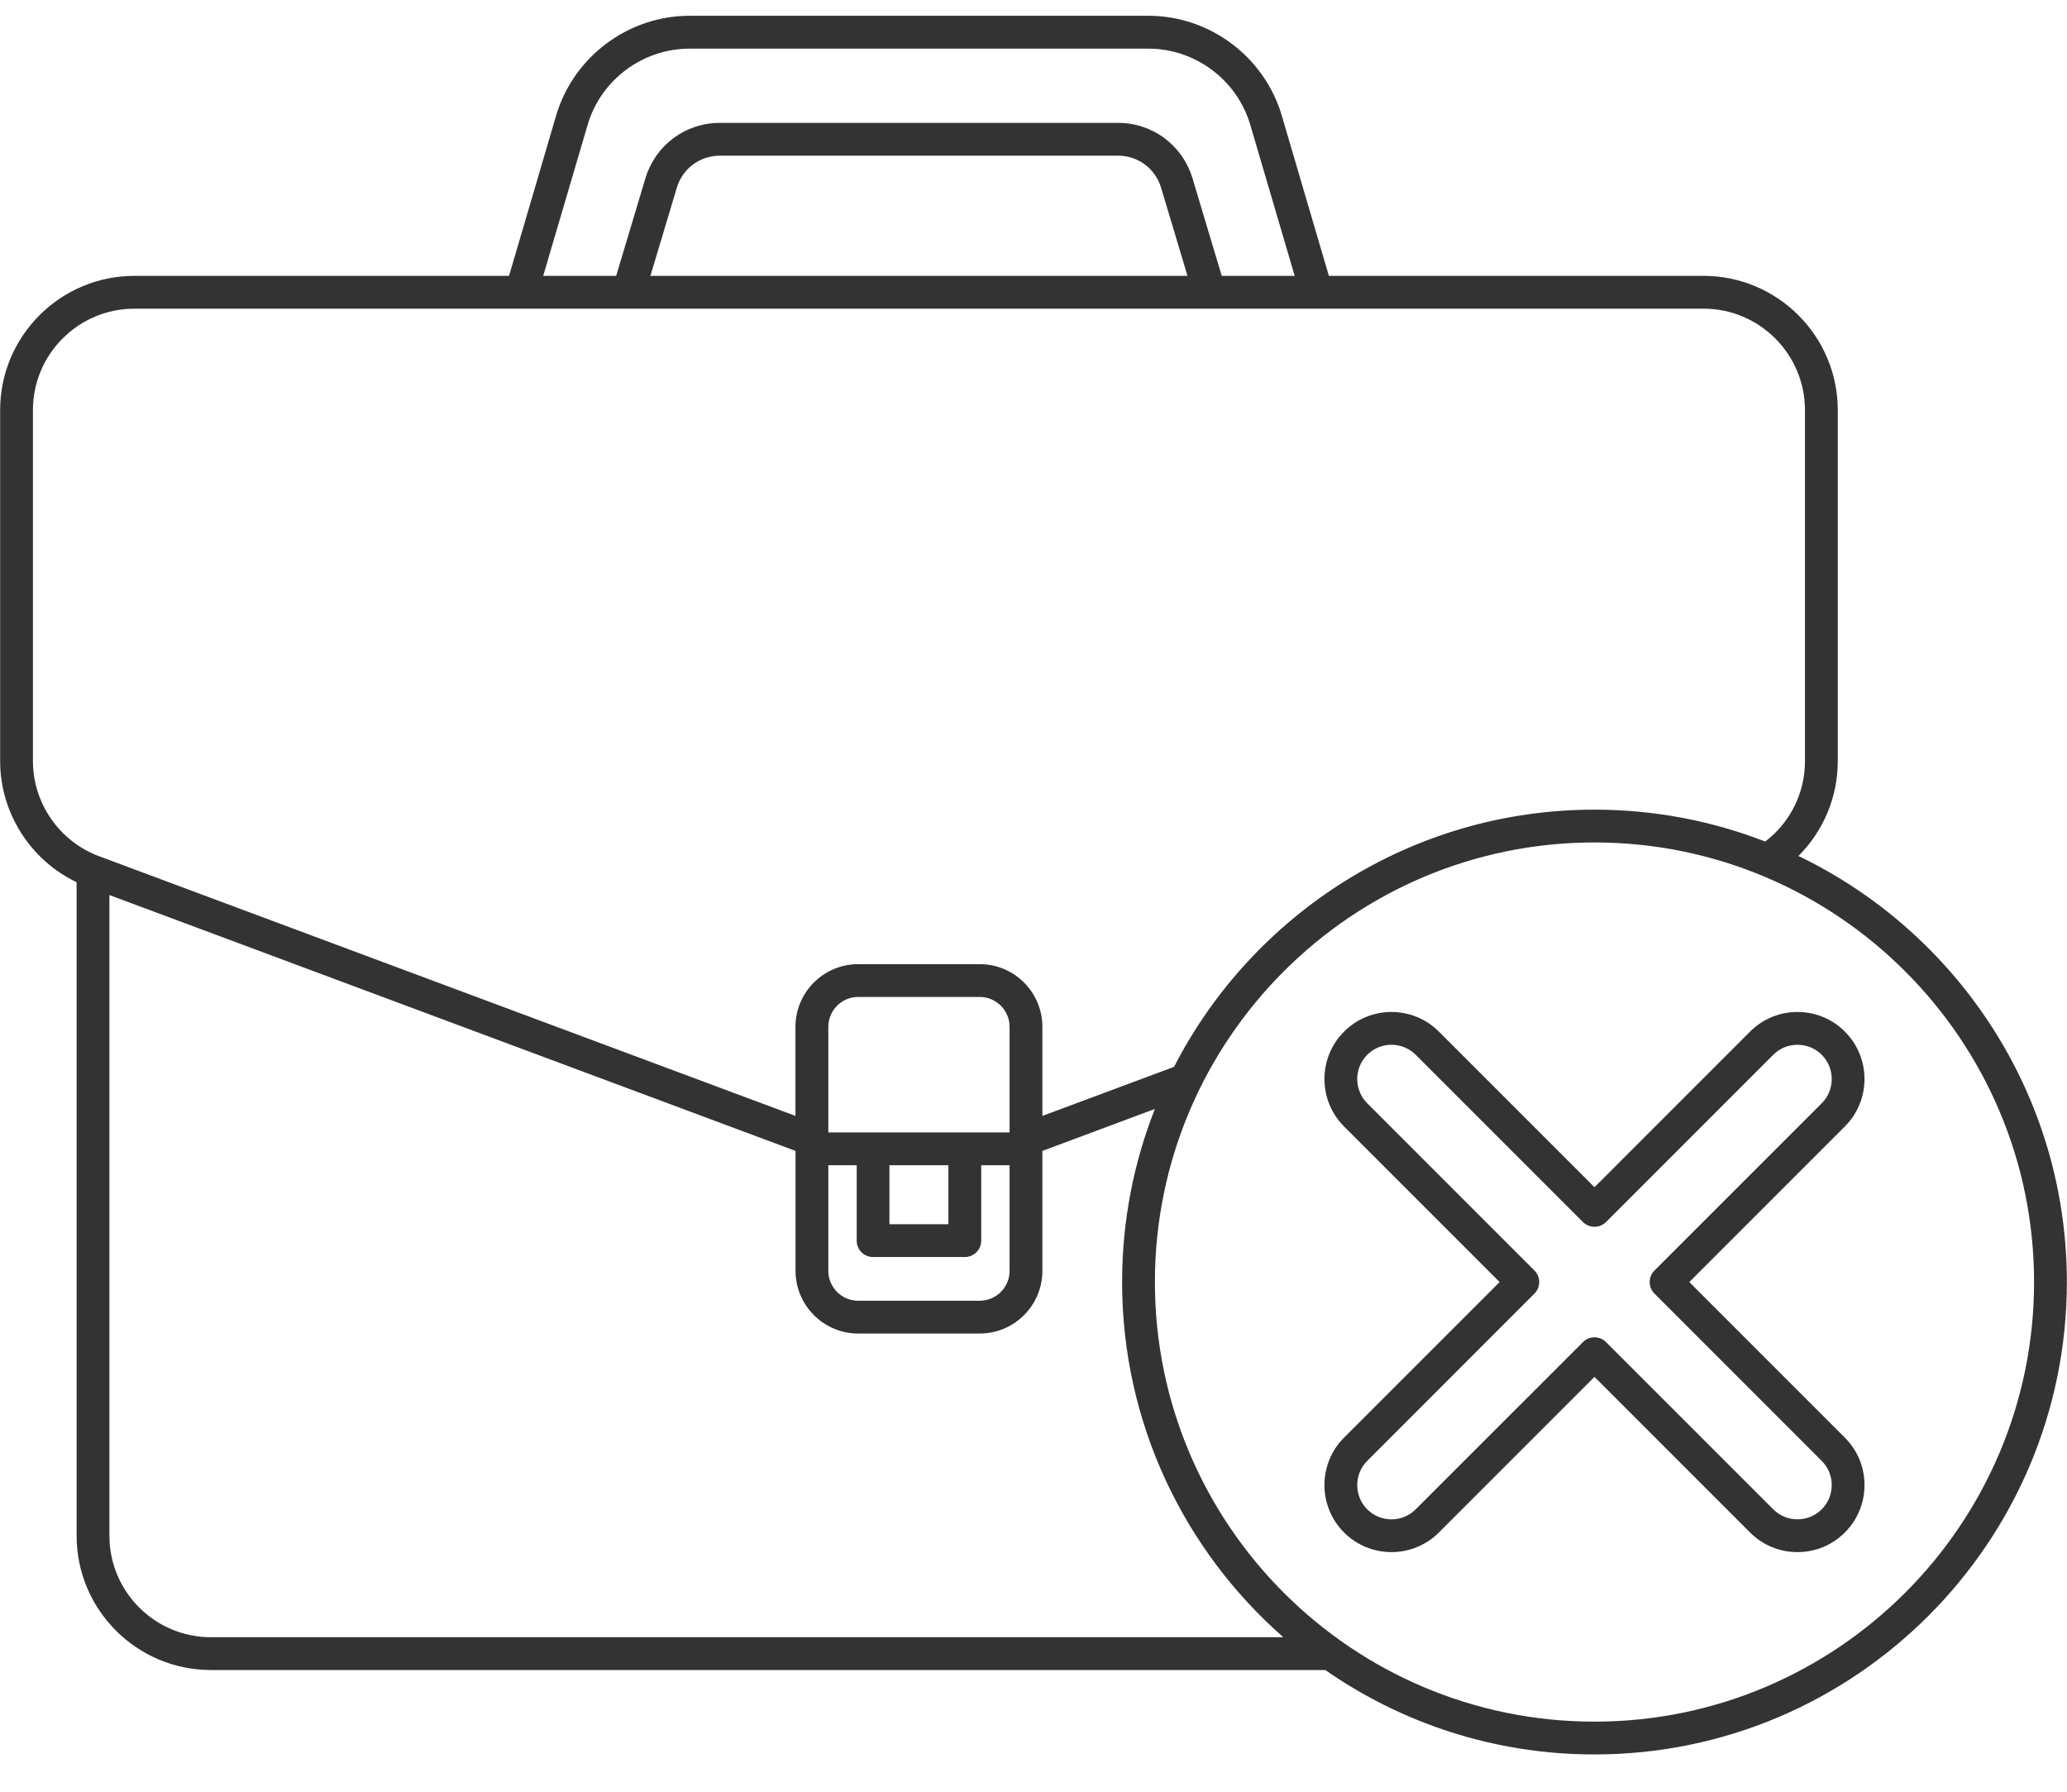
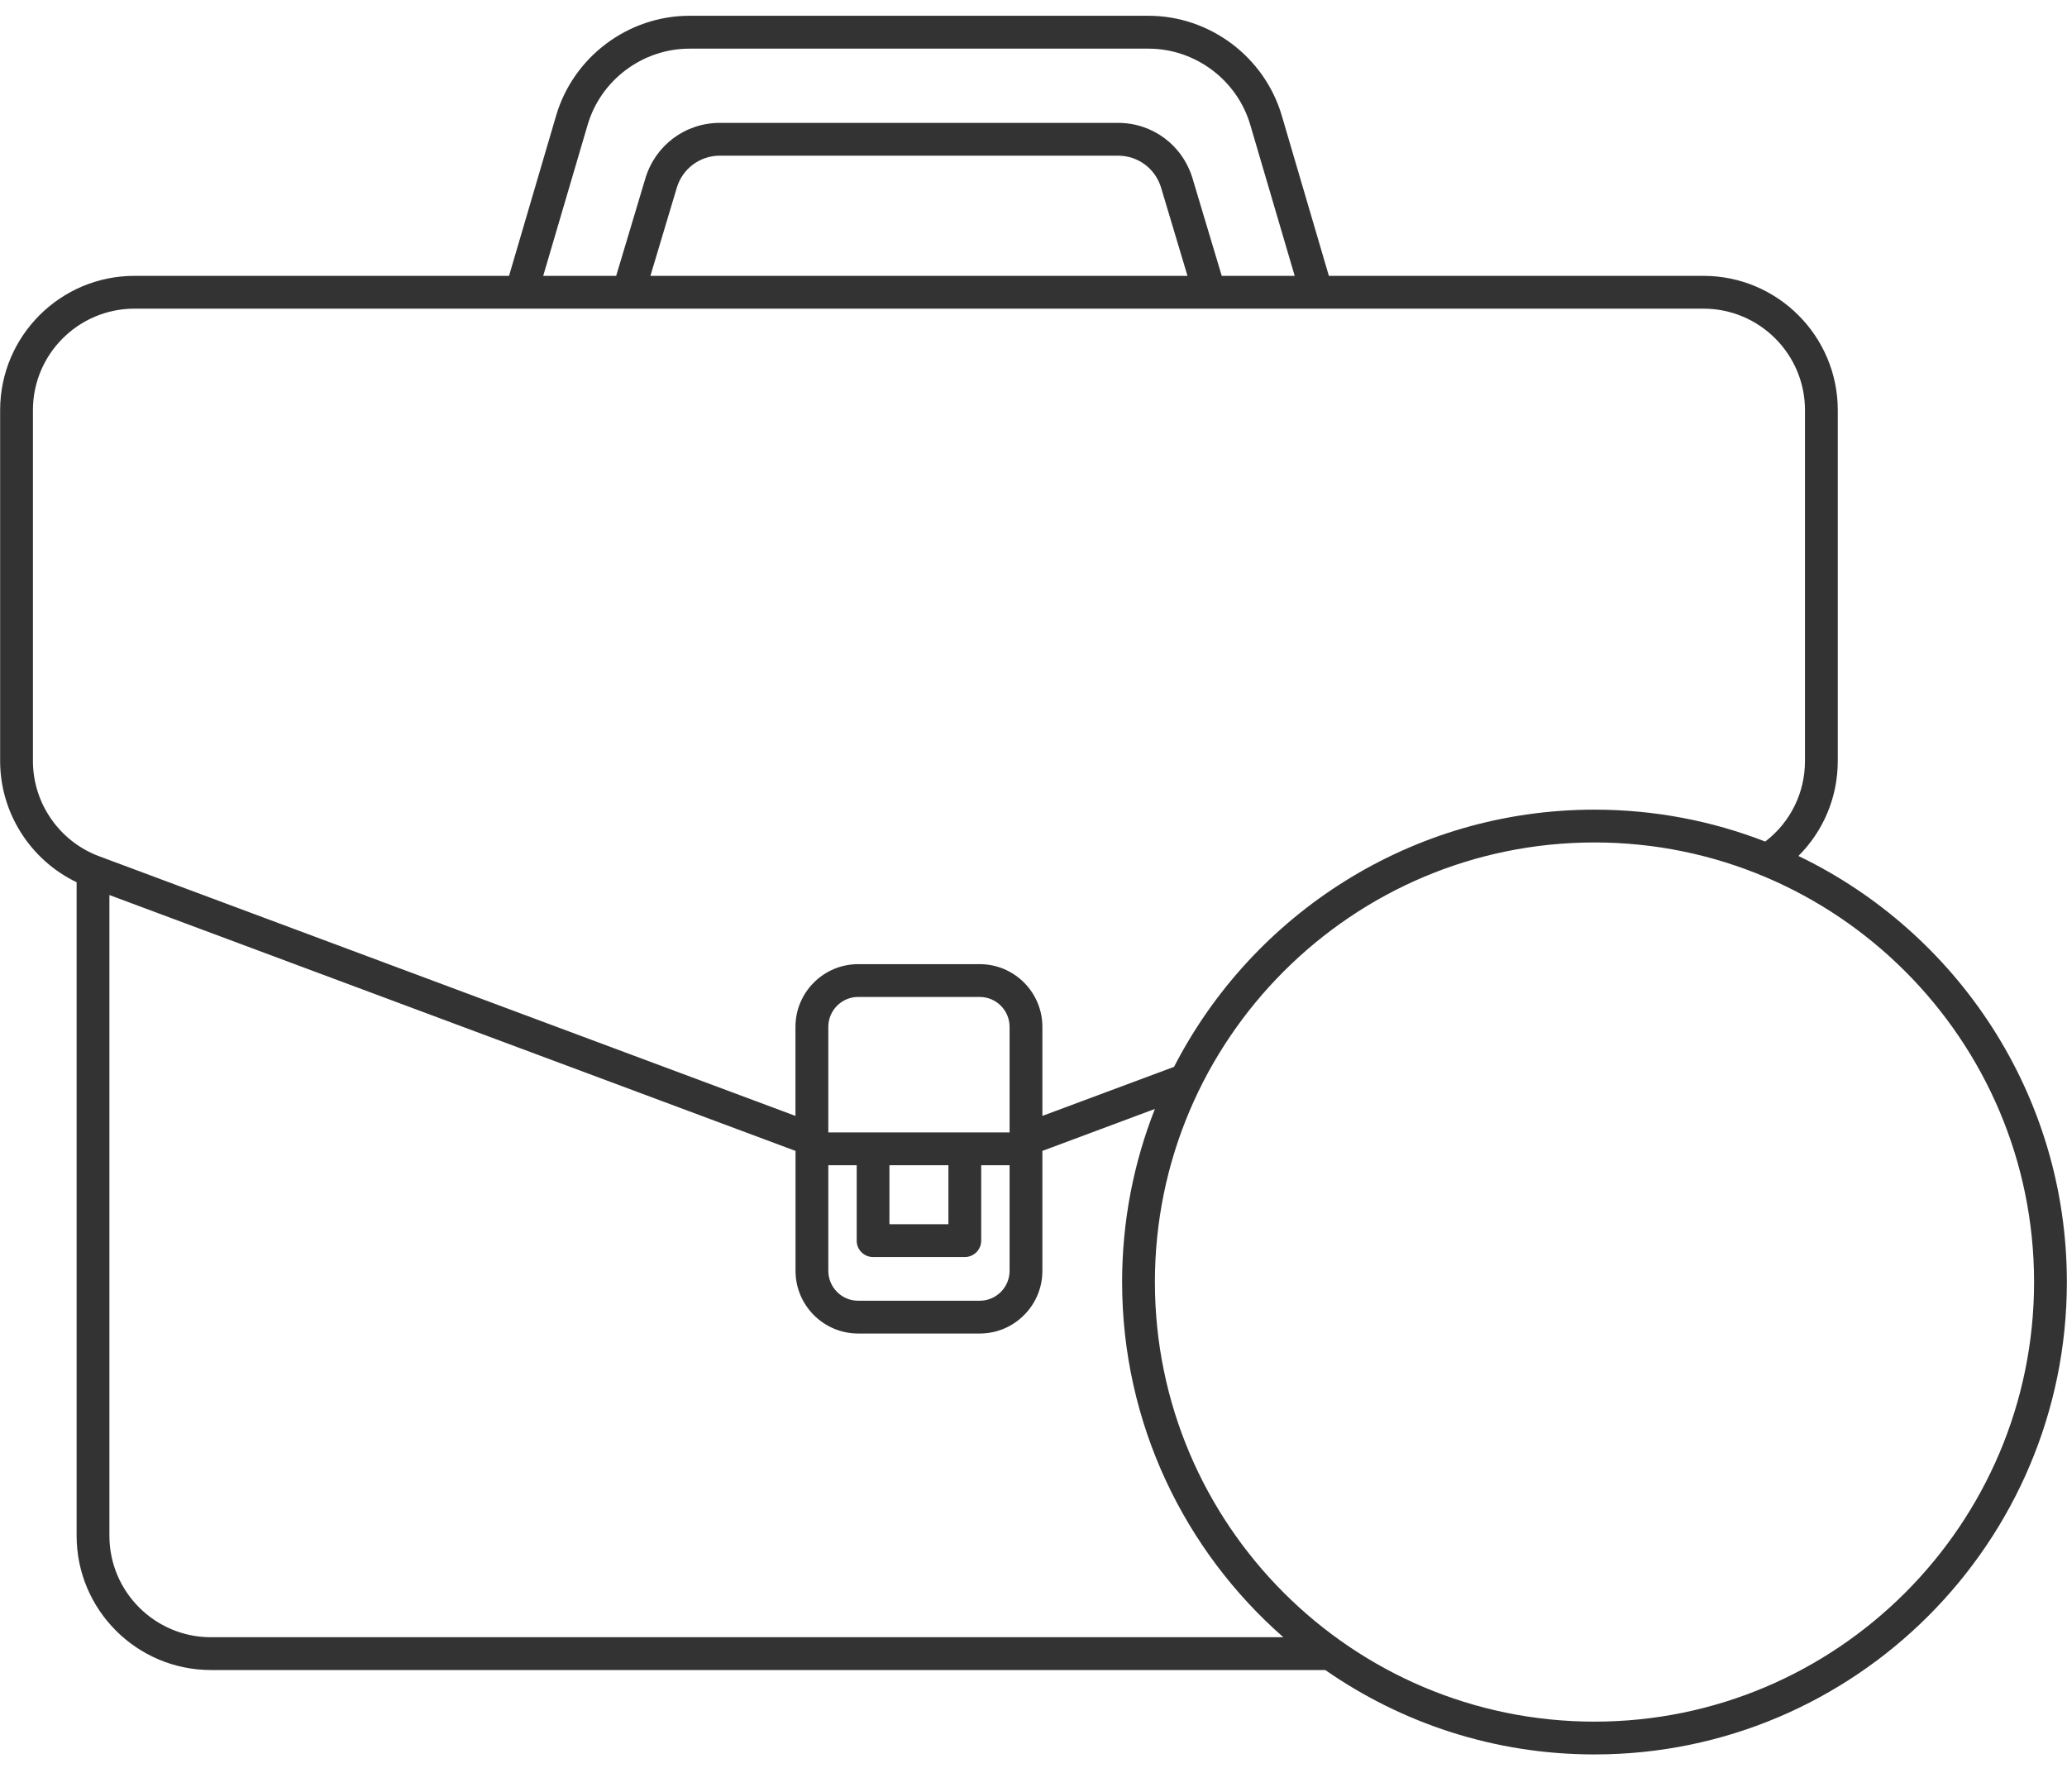
<svg xmlns="http://www.w3.org/2000/svg" width="30" height="26" viewBox="0 0 30 26" fill="none">
  <path d="M26.102 12.421C26.464 12.06 26.673 11.569 26.673 11.044V5.951C26.673 4.877 25.799 4.003 24.724 4.003H19.287L18.603 1.676C18.352 0.824 17.557 0.229 16.669 0.229H10.006C9.118 0.229 8.323 0.824 8.072 1.676L7.388 4.003H1.951C0.876 4.003 0.002 4.877 0.002 5.951V11.044C0.002 11.796 0.442 12.482 1.112 12.802V22.286C1.112 23.36 1.986 24.234 3.061 24.234H19.235C20.344 25.006 21.691 25.459 23.142 25.459C26.922 25.459 29.998 22.384 29.998 18.604C29.998 15.883 28.405 13.528 26.102 12.421ZM8.529 1.811C8.72 1.16 9.328 0.706 10.006 0.706H16.669C17.347 0.706 17.955 1.16 18.146 1.811L18.791 4.003H17.732L17.308 2.588C17.163 2.107 16.729 1.783 16.227 1.783H10.448C9.946 1.783 9.512 2.107 9.367 2.588L8.943 4.003H7.884L8.529 1.811ZM17.235 4.003H9.44L9.823 2.724C9.907 2.446 10.158 2.259 10.448 2.259H16.227C16.517 2.259 16.768 2.446 16.852 2.724L17.235 4.003ZM0.478 11.044V5.951C0.478 5.139 1.139 4.479 1.951 4.479H24.724C25.536 4.479 26.197 5.139 26.197 5.951V11.044C26.197 11.507 25.983 11.935 25.62 12.212C24.851 11.913 24.015 11.749 23.142 11.749C20.486 11.749 18.178 13.267 17.04 15.481L15.129 16.193V14.901C15.129 14.399 14.721 13.991 14.22 13.991H12.455C11.954 13.991 11.545 14.399 11.545 14.901V16.193L1.436 12.424C0.863 12.21 0.478 11.656 0.478 11.044ZM12.671 18.241H14.003C14.135 18.241 14.241 18.134 14.241 18.003V16.909H14.653V18.441C14.653 18.68 14.459 18.875 14.22 18.875H12.455C12.216 18.875 12.022 18.68 12.022 18.441V16.909H12.434V18.003C12.433 18.134 12.54 18.241 12.671 18.241ZM12.909 17.765V16.909H13.765V17.765H12.909ZM12.022 16.433V14.901C12.022 14.662 12.216 14.467 12.455 14.467H14.22C14.459 14.467 14.653 14.662 14.653 14.901V16.433H12.022ZM3.061 23.758C2.249 23.758 1.588 23.098 1.588 22.286V12.988L11.546 16.701V18.441C11.546 18.943 11.954 19.351 12.455 19.351H14.22C14.721 19.351 15.129 18.943 15.129 18.441V16.701L16.762 16.092C16.455 16.87 16.286 17.718 16.286 18.604C16.286 20.656 17.192 22.501 18.626 23.758H3.061ZM23.142 24.983C19.624 24.983 16.762 22.122 16.762 18.604C16.762 15.086 19.624 12.225 23.142 12.225C26.66 12.225 29.522 15.086 29.522 18.604C29.522 22.122 26.66 24.983 23.142 24.983Z" fill="#333333" />
-   <path d="M24.518 18.604L26.776 16.346C27.156 15.967 27.156 15.349 26.776 14.97C26.593 14.786 26.348 14.685 26.088 14.685C25.828 14.685 25.584 14.786 25.4 14.97L23.142 17.228L20.884 14.97C20.504 14.59 19.887 14.59 19.507 14.97C19.128 15.349 19.128 15.967 19.507 16.346L21.765 18.604L19.507 20.862C19.128 21.241 19.128 21.859 19.507 22.238C19.887 22.618 20.504 22.618 20.884 22.238L23.142 19.98L25.4 22.238C25.584 22.422 25.828 22.523 26.088 22.523C26.348 22.523 26.593 22.422 26.776 22.238C27.156 21.859 27.156 21.241 26.776 20.862L24.518 18.604ZM26.44 21.902C26.346 21.996 26.221 22.047 26.088 22.047C25.955 22.047 25.831 21.996 25.737 21.902L23.31 19.476C23.265 19.431 23.205 19.406 23.142 19.406C23.079 19.406 23.018 19.431 22.974 19.476L20.547 21.902C20.353 22.096 20.038 22.096 19.844 21.902C19.65 21.708 19.65 21.392 19.844 21.199L22.27 18.772C22.363 18.679 22.363 18.529 22.27 18.436L19.844 16.01C19.65 15.816 19.65 15.5 19.844 15.306C20.038 15.113 20.353 15.112 20.547 15.306L22.974 17.733C23.018 17.777 23.079 17.802 23.142 17.802C23.205 17.802 23.265 17.777 23.31 17.733L25.737 15.306C25.831 15.212 25.955 15.161 26.088 15.161C26.221 15.161 26.346 15.212 26.44 15.306C26.634 15.5 26.634 15.816 26.44 16.01L24.013 18.436C23.92 18.529 23.92 18.68 24.013 18.772L26.44 21.199C26.634 21.392 26.634 21.708 26.44 21.902Z" fill="#333333" />
</svg>